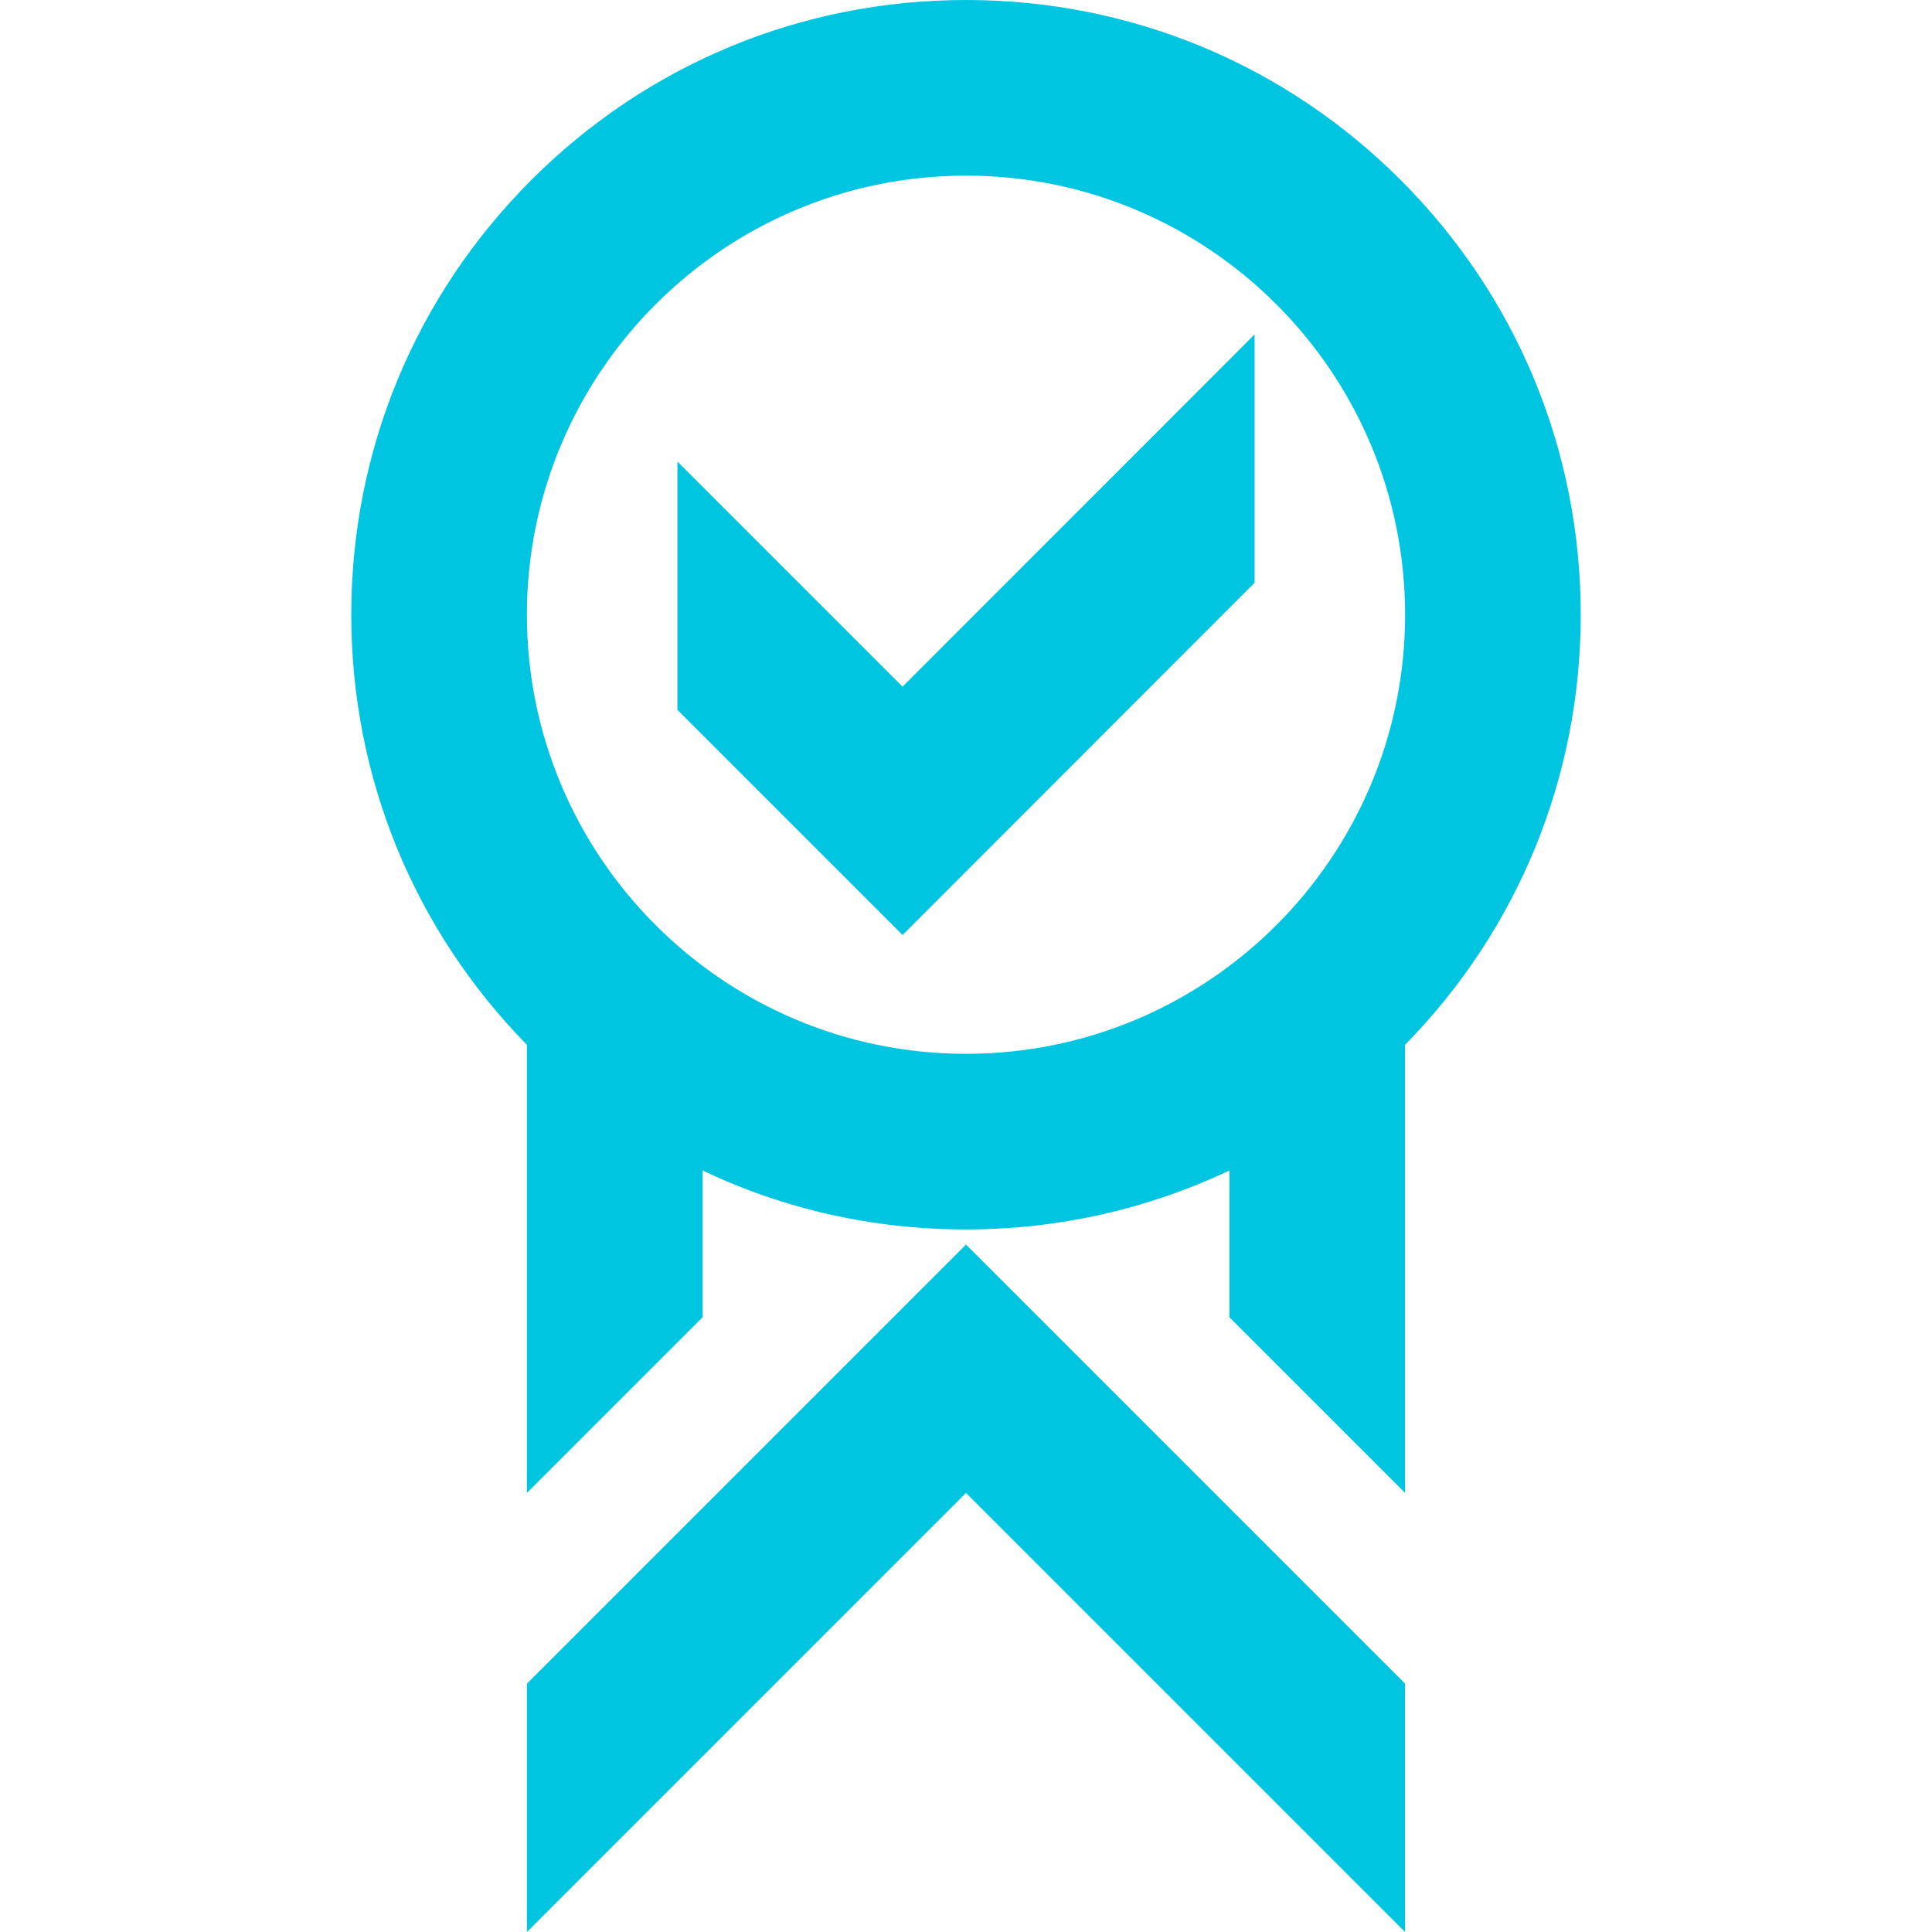
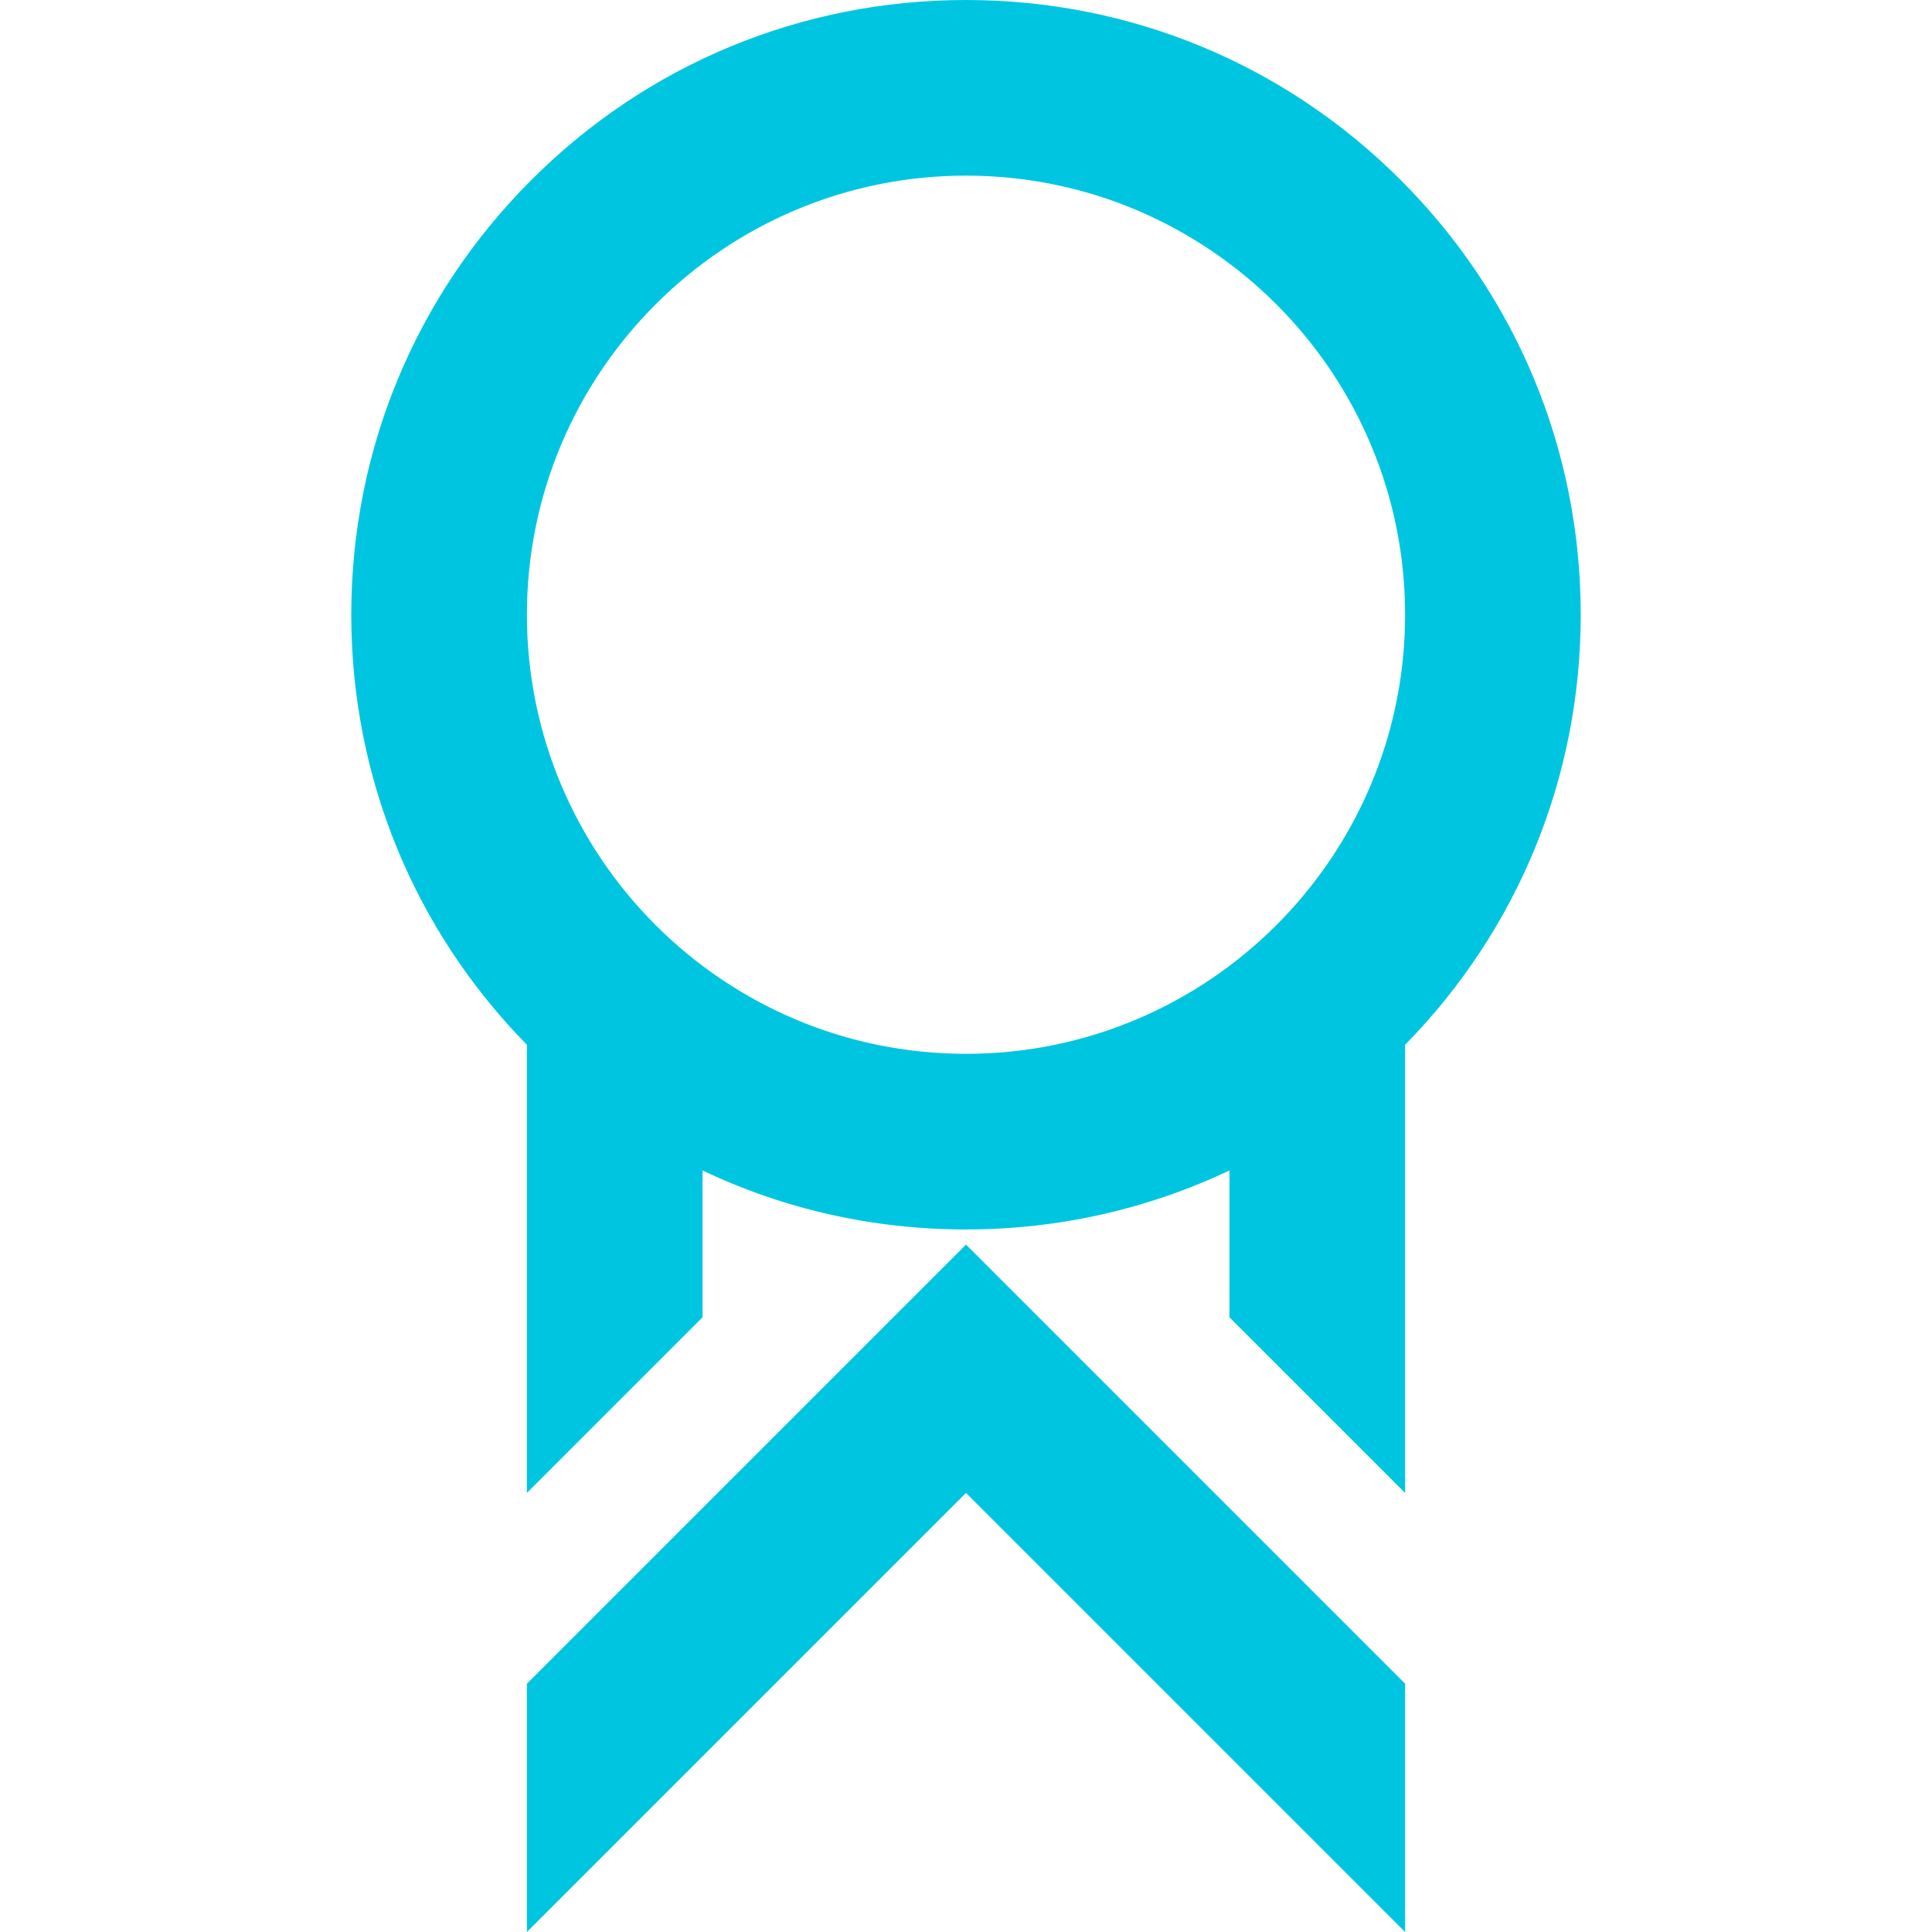
<svg xmlns="http://www.w3.org/2000/svg" version="1.1" id="Full_Icon_Suites" x="0px" y="0px" viewBox="0 0 792 792" style="enable-background:new 0 0 792 792;" xml:space="preserve">
  <style type="text/css">
    .st0{fill:#00C5E1;}
  </style>
  <g>
-     <path class="st0" d="M514.3,137.1l0,101.8h0l0,0l0,0l0,0L370,383.3L277.7,291l0,0v0h0l0,0l0-101.8l92.3,92.3L514.3,137.1z" />
-     <path class="st0" d="M576,690.2l0,101.8L396,612L216,792l0-101.8l0,0l0,0l180-180L576,690.2L576,690.2L576,690.2z M648,252   c0,66.4-25.6,129-72,176.3l0,183.7l-72-72l0,0h0v-60.2c-33.3,15.8-70,24.2-108,24.2c-38,0-74.7-8.3-108-24.2V540h0l0,0l-72,72   l0-183.7C169.6,381,144,318.4,144,252c0-67.3,26.2-130.6,73.8-178.2S328.7,0,396,0s130.6,26.2,178.2,73.8S648,184.7,648,252z    M576,252c0-99.3-80.7-180-180-180s-180,80.7-180,180s80.7,180,180,180S576,351.3,576,252z" />
+     <path class="st0" d="M576,690.2l0,101.8L396,612L216,792l0-101.8l0,0l0,0l180-180L576,690.2L576,690.2L576,690.2M648,252   c0,66.4-25.6,129-72,176.3l0,183.7l-72-72l0,0h0v-60.2c-33.3,15.8-70,24.2-108,24.2c-38,0-74.7-8.3-108-24.2V540h0l0,0l-72,72   l0-183.7C169.6,381,144,318.4,144,252c0-67.3,26.2-130.6,73.8-178.2S328.7,0,396,0s130.6,26.2,178.2,73.8S648,184.7,648,252z    M576,252c0-99.3-80.7-180-180-180s-180,80.7-180,180s80.7,180,180,180S576,351.3,576,252z" />
  </g>
</svg>